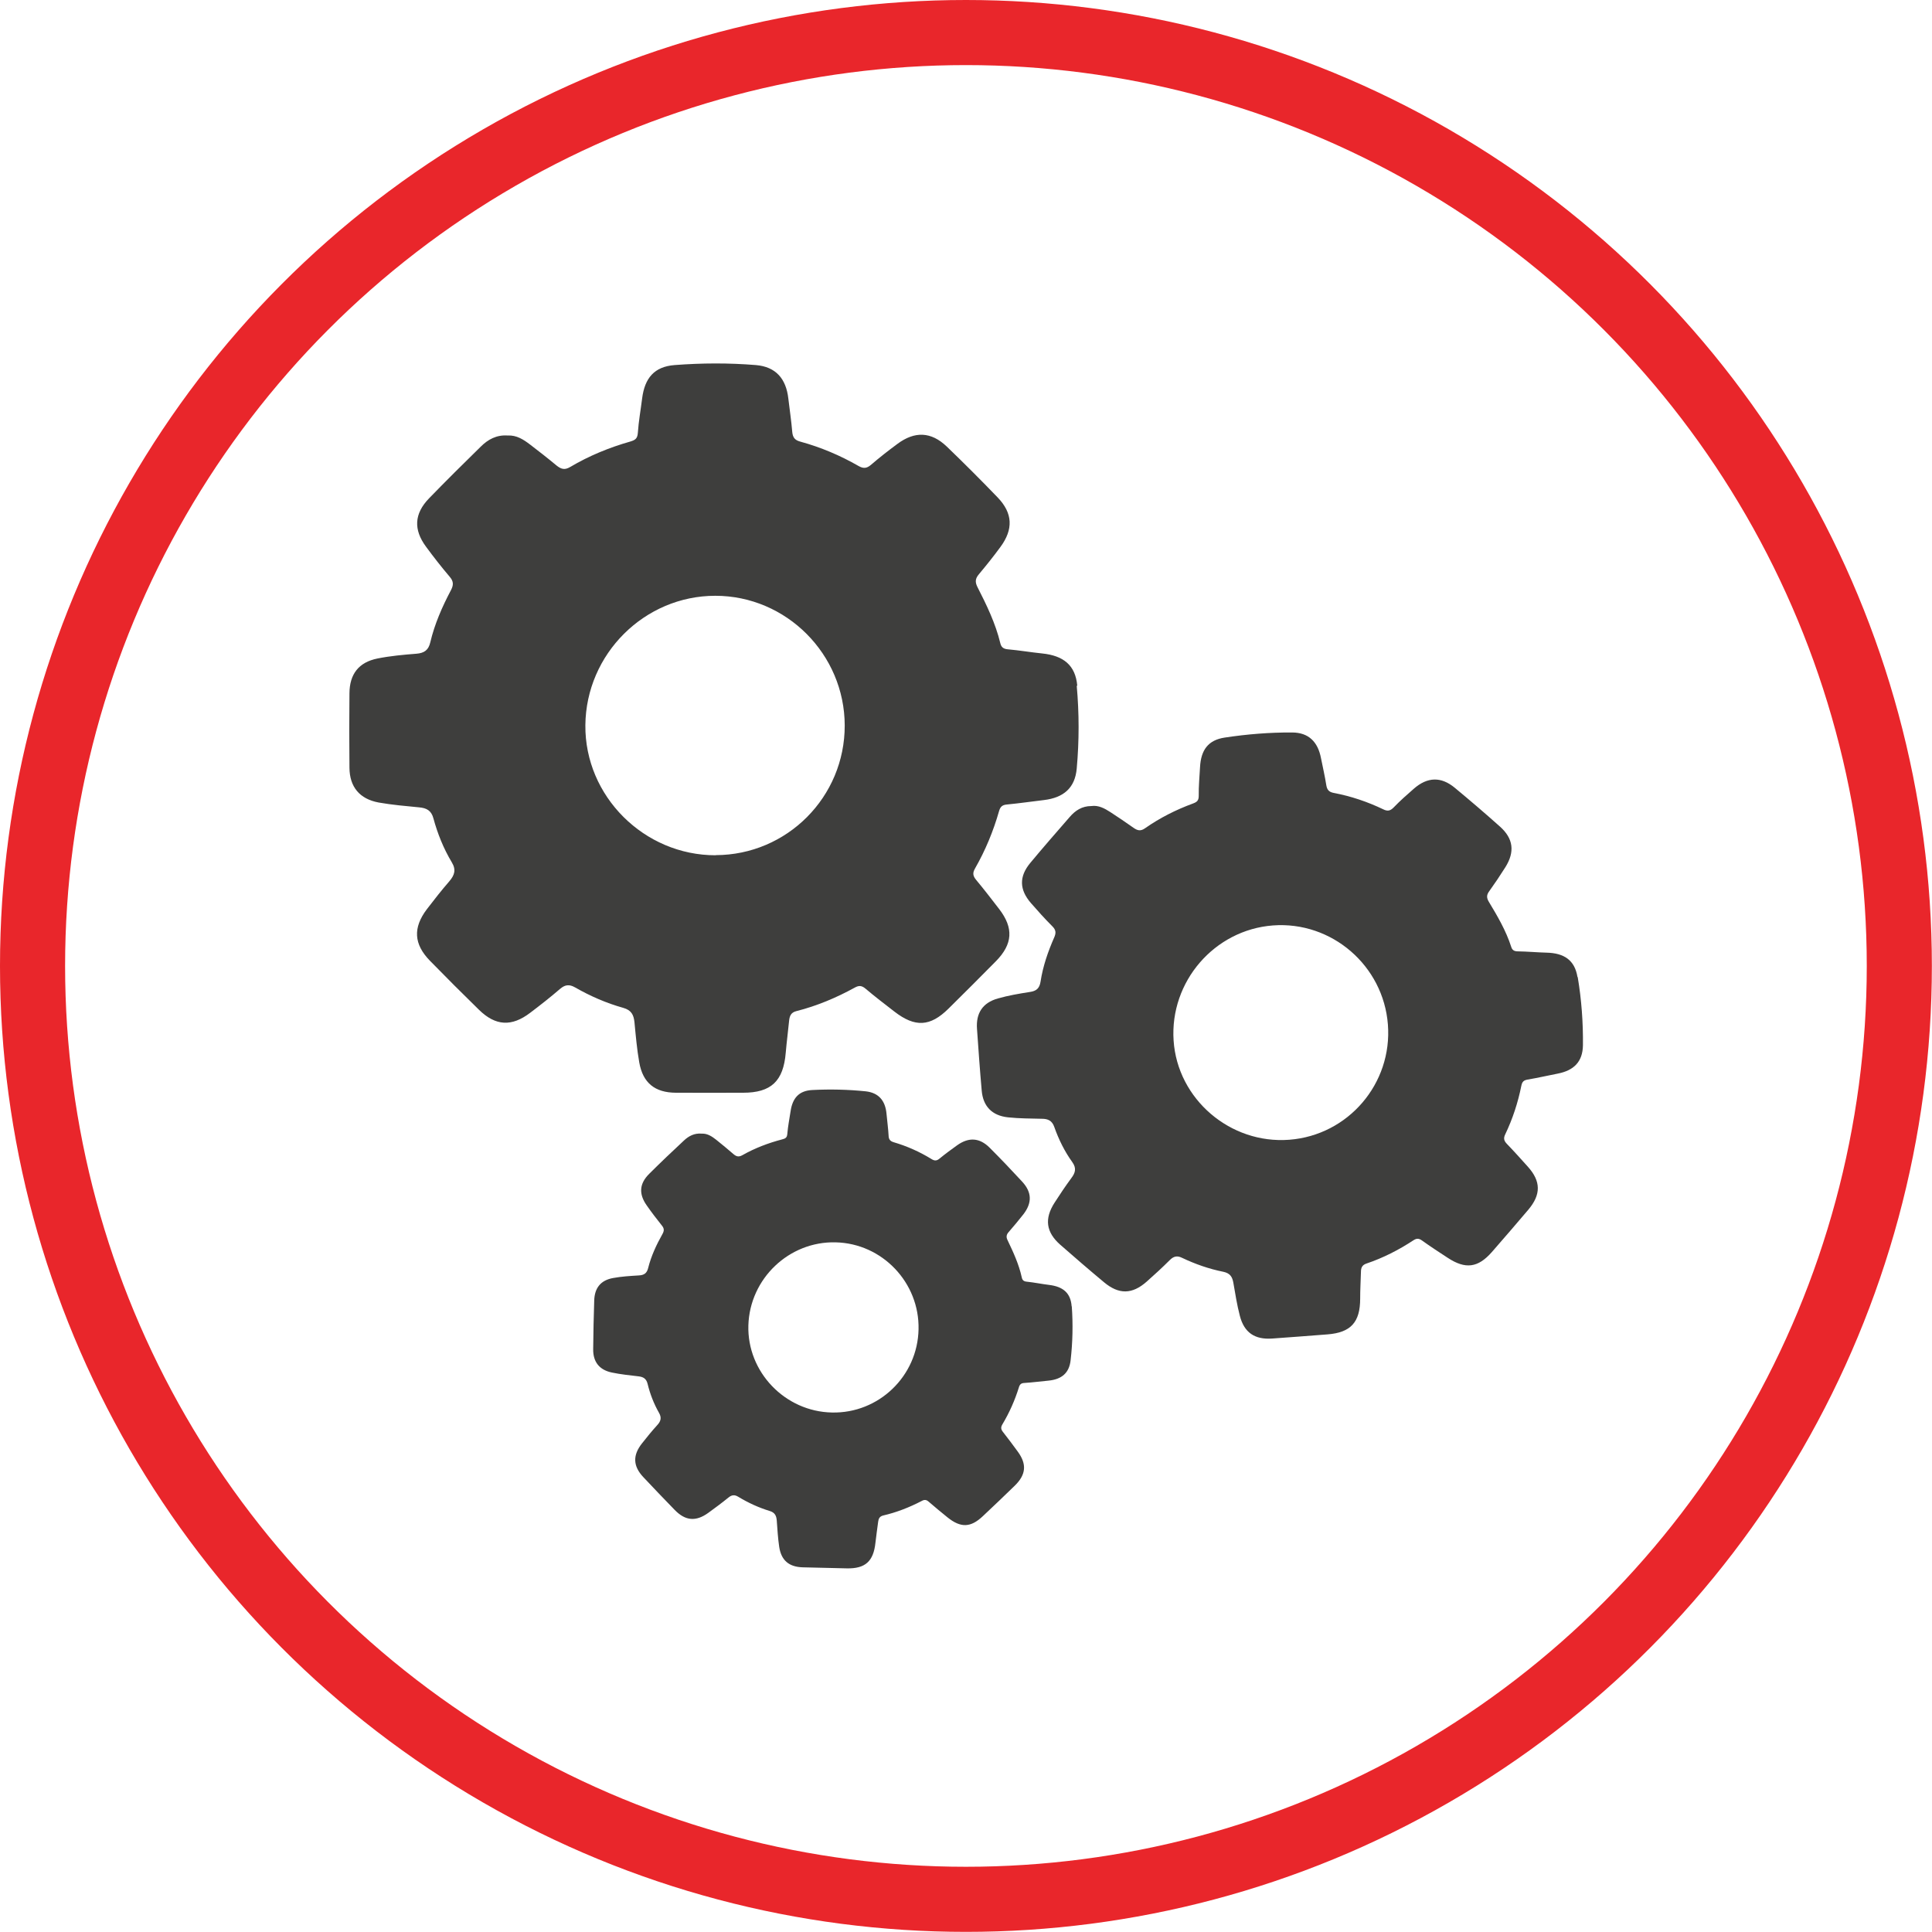
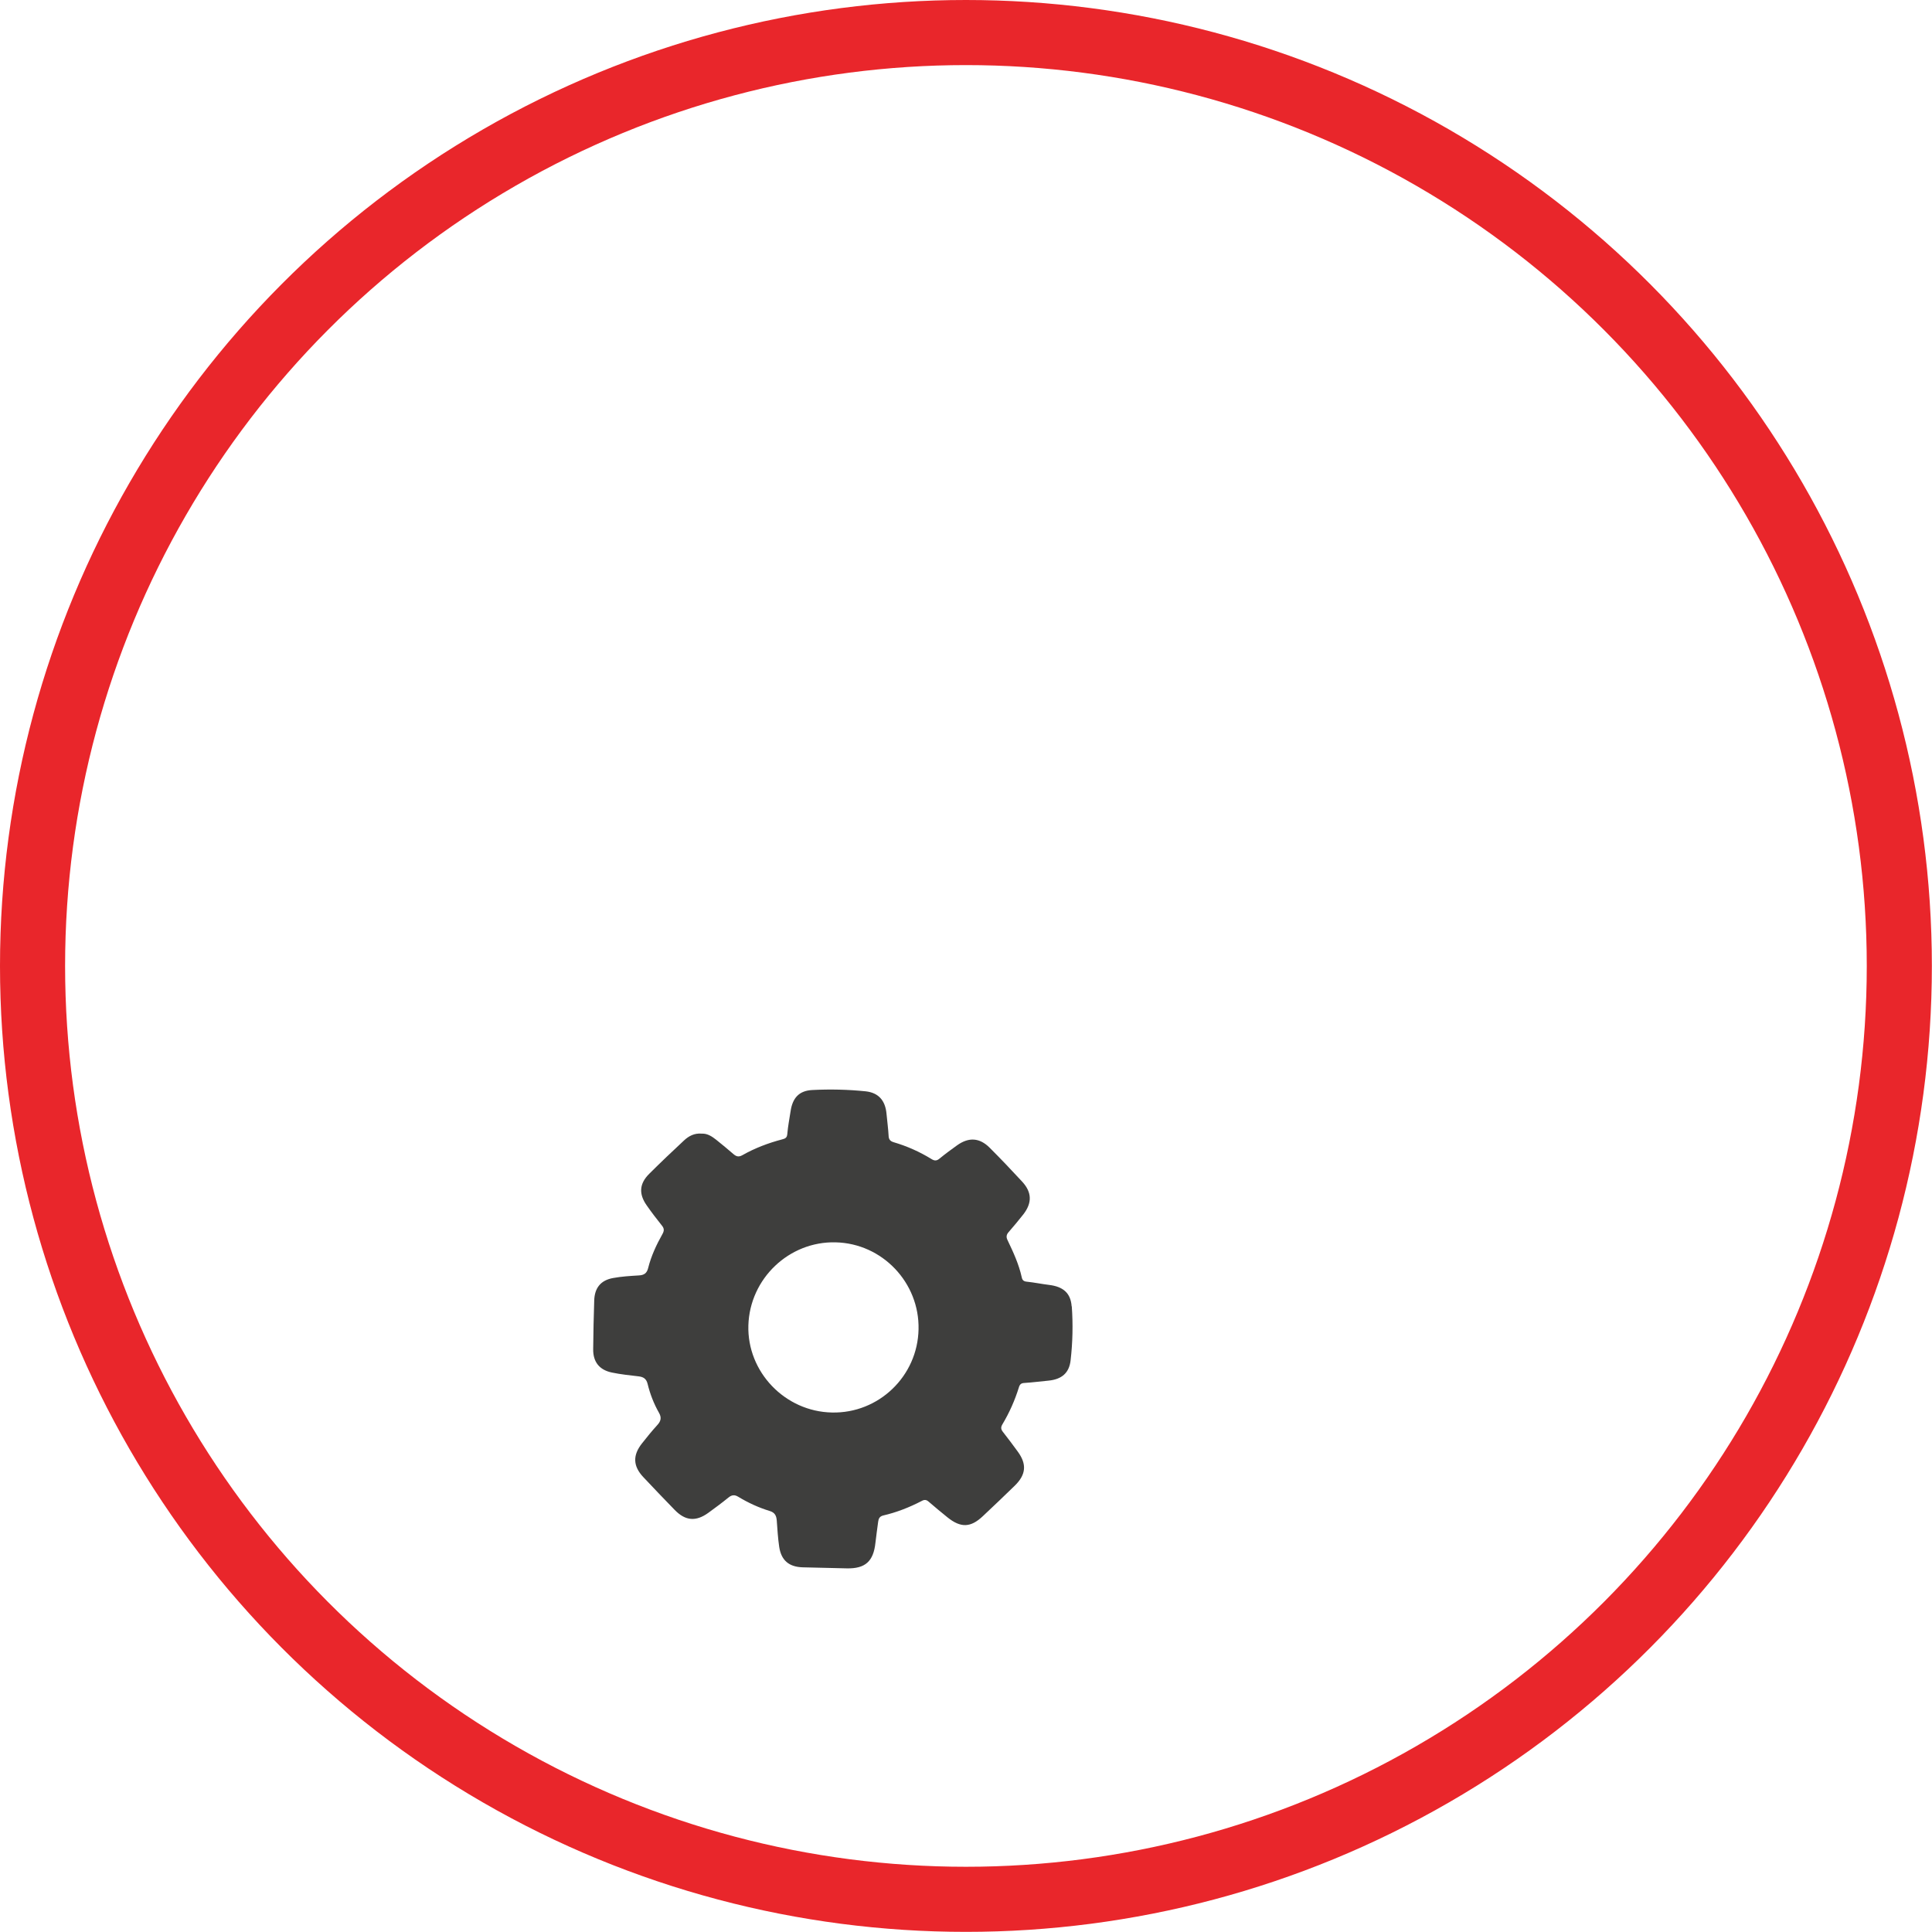
<svg xmlns="http://www.w3.org/2000/svg" viewBox="0 0 148.39 148.39">
  <defs>
    <style>.d{fill:none;stroke:#e9262b;stroke-miterlimit:10;stroke-width:5px;}.e{fill:#3e3e3d;}</style>
  </defs>
  <g id="a" />
  <g id="b">
    <g id="c">
      <g>
        <g>
          <path class="e" d="M82.31,100.35c-.07-1.04-.66-1.53-1.73-1.66-.58-.07-1.15-.19-1.73-.25-.22-.02-.33-.12-.37-.32-.22-1.01-.65-1.94-1.09-2.86-.13-.26-.09-.44,.09-.64,.38-.44,.76-.89,1.12-1.35,.68-.88,.66-1.69-.08-2.5-.82-.89-1.65-1.76-2.51-2.62-.77-.77-1.6-.82-2.49-.19-.46,.33-.91,.66-1.35,1.02-.22,.19-.39,.19-.63,.04-.91-.56-1.88-.99-2.9-1.29-.27-.08-.38-.22-.39-.5-.03-.56-.11-1.12-.16-1.68-.09-1.01-.6-1.62-1.6-1.73-1.36-.14-2.74-.17-4.1-.1-1.02,.05-1.52,.61-1.67,1.64-.09,.58-.2,1.15-.25,1.73-.02,.29-.15,.36-.39,.42-1.07,.28-2.1,.67-3.07,1.22-.29,.16-.47,.09-.69-.1-.43-.37-.86-.73-1.3-1.08-.33-.26-.68-.5-1.12-.48-.56-.05-1,.18-1.37,.53-.9,.84-1.79,1.68-2.66,2.55-.77,.76-.82,1.55-.2,2.43,.37,.53,.76,1.04,1.16,1.54,.2,.24,.19,.42,.04,.68-.46,.82-.86,1.68-1.09,2.6-.1,.4-.32,.54-.71,.56-.66,.04-1.33,.08-1.98,.2-.95,.17-1.42,.76-1.45,1.72-.04,1.25-.07,2.5-.08,3.75-.01,.97,.47,1.59,1.44,1.79,.67,.14,1.35,.21,2.03,.29,.37,.04,.61,.17,.71,.58,.19,.78,.48,1.53,.88,2.23,.22,.39,.12,.66-.15,.95-.41,.45-.79,.92-1.16,1.39-.72,.91-.7,1.74,.1,2.59,.8,.85,1.61,1.7,2.42,2.53,.82,.84,1.63,.9,2.58,.21,.52-.38,1.04-.76,1.54-1.17,.26-.21,.47-.23,.75-.06,.76,.46,1.56,.83,2.41,1.09,.41,.12,.52,.37,.55,.73,.05,.68,.09,1.37,.19,2.04,.16,1.03,.75,1.53,1.81,1.56,1.13,.03,2.26,.05,3.38,.08,1.42,.03,2.05-.54,2.2-1.97,.06-.54,.14-1.08,.21-1.62,.03-.23,.11-.4,.38-.47,1.04-.24,2.03-.63,2.97-1.12,.2-.11,.35-.1,.53,.06,.47,.41,.95,.8,1.44,1.2,1.02,.82,1.78,.8,2.72-.09,.82-.77,1.64-1.55,2.45-2.34,.87-.85,.94-1.65,.23-2.62-.37-.5-.74-1.01-1.13-1.5-.16-.2-.19-.35-.05-.59,.54-.9,.96-1.85,1.27-2.85,.07-.23,.18-.32,.42-.33,.62-.04,1.24-.12,1.86-.18,.99-.1,1.58-.57,1.69-1.56,.16-1.38,.19-2.78,.09-4.16Zm-18.41,8.14c-3.61-.07-6.53-3.12-6.42-6.7,.11-3.59,3.13-6.46,6.7-6.37,3.58,.08,6.45,3.09,6.37,6.68-.07,3.6-3.06,6.47-6.65,6.39Z" />
-           <path class="e" d="M82.74,52.66c-.14-1.57-1.06-2.3-2.69-2.47-.88-.09-1.76-.24-2.65-.32-.34-.03-.5-.17-.57-.47-.37-1.53-1.05-2.93-1.76-4.32-.2-.4-.15-.66,.12-.98,.57-.68,1.13-1.38,1.65-2.09,1-1.36,.95-2.59-.21-3.8-1.28-1.33-2.58-2.63-3.91-3.91-1.2-1.15-2.46-1.2-3.8-.2-.69,.51-1.37,1.04-2.02,1.6-.34,.29-.59,.3-.96,.09-1.41-.81-2.9-1.44-4.47-1.87-.42-.11-.58-.32-.62-.74-.07-.85-.2-1.7-.3-2.56-.17-1.53-.96-2.45-2.49-2.58-2.08-.17-4.17-.16-6.25,0-1.55,.12-2.29,.99-2.49,2.56-.11,.88-.27,1.76-.33,2.65-.03,.44-.21,.55-.57,.66-1.62,.46-3.18,1.1-4.63,1.96-.44,.26-.71,.15-1.05-.12-.66-.55-1.34-1.08-2.02-1.6-.51-.39-1.05-.74-1.73-.7-.85-.06-1.51,.3-2.07,.86-1.34,1.31-2.67,2.63-3.97,3.97-1.14,1.18-1.2,2.4-.23,3.71,.58,.79,1.19,1.57,1.82,2.31,.31,.36,.3,.64,.09,1.04-.67,1.27-1.25,2.59-1.58,3.99-.14,.61-.47,.83-1.06,.88-1.01,.08-2.02,.17-3.01,.37-1.43,.29-2.13,1.2-2.14,2.67-.02,1.9-.02,3.81,0,5.71,.01,1.48,.78,2.41,2.25,2.68,1.02,.18,2.07,.27,3.1,.37,.57,.05,.94,.24,1.1,.85,.32,1.18,.78,2.32,1.41,3.37,.35,.58,.21,.99-.19,1.46-.6,.69-1.17,1.42-1.73,2.15-1.07,1.42-1,2.67,.23,3.94,1.24,1.27,2.5,2.53,3.78,3.78,1.28,1.25,2.51,1.31,3.93,.23,.78-.59,1.56-1.2,2.3-1.84,.39-.33,.71-.36,1.15-.11,1.17,.67,2.41,1.21,3.7,1.57,.63,.18,.8,.54,.86,1.1,.1,1.04,.19,2.08,.37,3.1,.28,1.57,1.2,2.31,2.81,2.32,1.72,.01,3.44,0,5.16,0,2.16,0,3.1-.89,3.28-3.08,.07-.82,.18-1.65,.26-2.47,.04-.36,.15-.62,.56-.72,1.58-.4,3.07-1.03,4.49-1.81,.31-.17,.52-.16,.81,.08,.72,.61,1.48,1.19,2.23,1.77,1.58,1.22,2.74,1.16,4.14-.22,1.22-1.21,2.44-2.42,3.65-3.65,1.3-1.32,1.37-2.55,.26-4-.58-.75-1.16-1.51-1.77-2.24-.25-.3-.3-.53-.09-.89,.79-1.38,1.4-2.85,1.84-4.39,.1-.36,.26-.49,.62-.52,.95-.09,1.89-.23,2.83-.34,1.5-.18,2.39-.92,2.52-2.43,.19-2.11,.19-4.23,0-6.34Zm-27.77,13.03c-5.5,.01-10.06-4.54-10.01-9.99,.05-5.47,4.54-9.94,9.98-9.94,5.46,0,9.93,4.49,9.94,9.96,.01,5.49-4.43,9.95-9.91,9.96Z" />
-           <path class="e" d="M121.16,75.04c-.21-1.29-1.02-1.84-2.38-1.87-.74-.02-1.47-.09-2.21-.1-.28,0-.43-.11-.5-.35-.4-1.24-1.05-2.35-1.72-3.46-.19-.32-.17-.54,.04-.82,.43-.6,.84-1.21,1.23-1.83,.74-1.18,.62-2.2-.41-3.12-1.14-1.02-2.3-2.01-3.47-2.98-1.06-.88-2.11-.84-3.15,.07-.54,.47-1.07,.94-1.56,1.45-.26,.26-.47,.29-.79,.13-1.21-.58-2.48-1.01-3.81-1.26-.35-.07-.5-.23-.56-.58-.11-.7-.27-1.39-.41-2.09-.24-1.25-.95-1.97-2.22-1.97-1.73-.01-3.46,.13-5.17,.39-1.28,.19-1.83,.96-1.9,2.27-.04,.74-.11,1.47-.1,2.21,0,.36-.14,.47-.43,.58-1.31,.48-2.56,1.11-3.7,1.91-.34,.24-.58,.17-.88-.04-.58-.41-1.17-.81-1.77-1.2-.45-.29-.92-.55-1.47-.47-.71,0-1.23,.34-1.66,.84-1.02,1.17-2.04,2.34-3.03,3.53-.87,1.05-.84,2.05,.05,3.08,.53,.61,1.08,1.22,1.65,1.79,.28,.28,.29,.51,.14,.85-.48,1.09-.87,2.22-1.05,3.4-.08,.52-.33,.72-.82,.79-.83,.13-1.66,.27-2.46,.5-1.17,.33-1.69,1.13-1.6,2.34,.11,1.57,.22,3.15,.36,4.72,.1,1.22,.79,1.94,2.03,2.07,.86,.09,1.72,.09,2.59,.11,.47,0,.79,.14,.96,.64,.34,.96,.79,1.87,1.38,2.69,.33,.46,.24,.81-.07,1.22-.45,.61-.88,1.25-1.29,1.89-.8,1.24-.66,2.27,.44,3.24,1.11,.97,2.23,1.94,3.36,2.88,1.14,.95,2.16,.93,3.27-.05,.61-.54,1.21-1.09,1.78-1.66,.3-.3,.57-.35,.94-.17,1.01,.48,2.06,.85,3.16,1.07,.53,.11,.7,.39,.78,.85,.15,.85,.28,1.71,.5,2.54,.33,1.28,1.14,1.83,2.47,1.74,1.42-.1,2.84-.21,4.26-.32,1.79-.14,2.51-.93,2.51-2.75,0-.69,.04-1.37,.06-2.06,0-.3,.09-.52,.42-.63,1.28-.43,2.47-1.04,3.6-1.78,.24-.16,.42-.17,.67,.01,.64,.46,1.3,.89,1.96,1.32,1.38,.91,2.34,.78,3.41-.44,.93-1.07,1.87-2.15,2.79-3.24,.99-1.17,.98-2.19-.04-3.32-.53-.59-1.05-1.17-1.6-1.74-.22-.23-.28-.42-.13-.73,.57-1.19,.98-2.44,1.24-3.74,.06-.3,.18-.42,.48-.47,.78-.13,1.54-.31,2.32-.46,1.23-.24,1.91-.91,1.93-2.17,.02-1.75-.11-3.51-.4-5.24Zm-22.13,12.5c-4.54,.35-8.59-3.12-8.89-7.62-.3-4.52,3.13-8.5,7.63-8.84,4.51-.34,8.48,3.08,8.83,7.61,.35,4.53-3.04,8.5-7.57,8.85Z" />
        </g>
        <circle class="d" cx="74.19" cy="74.19" r="71.69" />
      </g>
    </g>
  </g>
</svg>